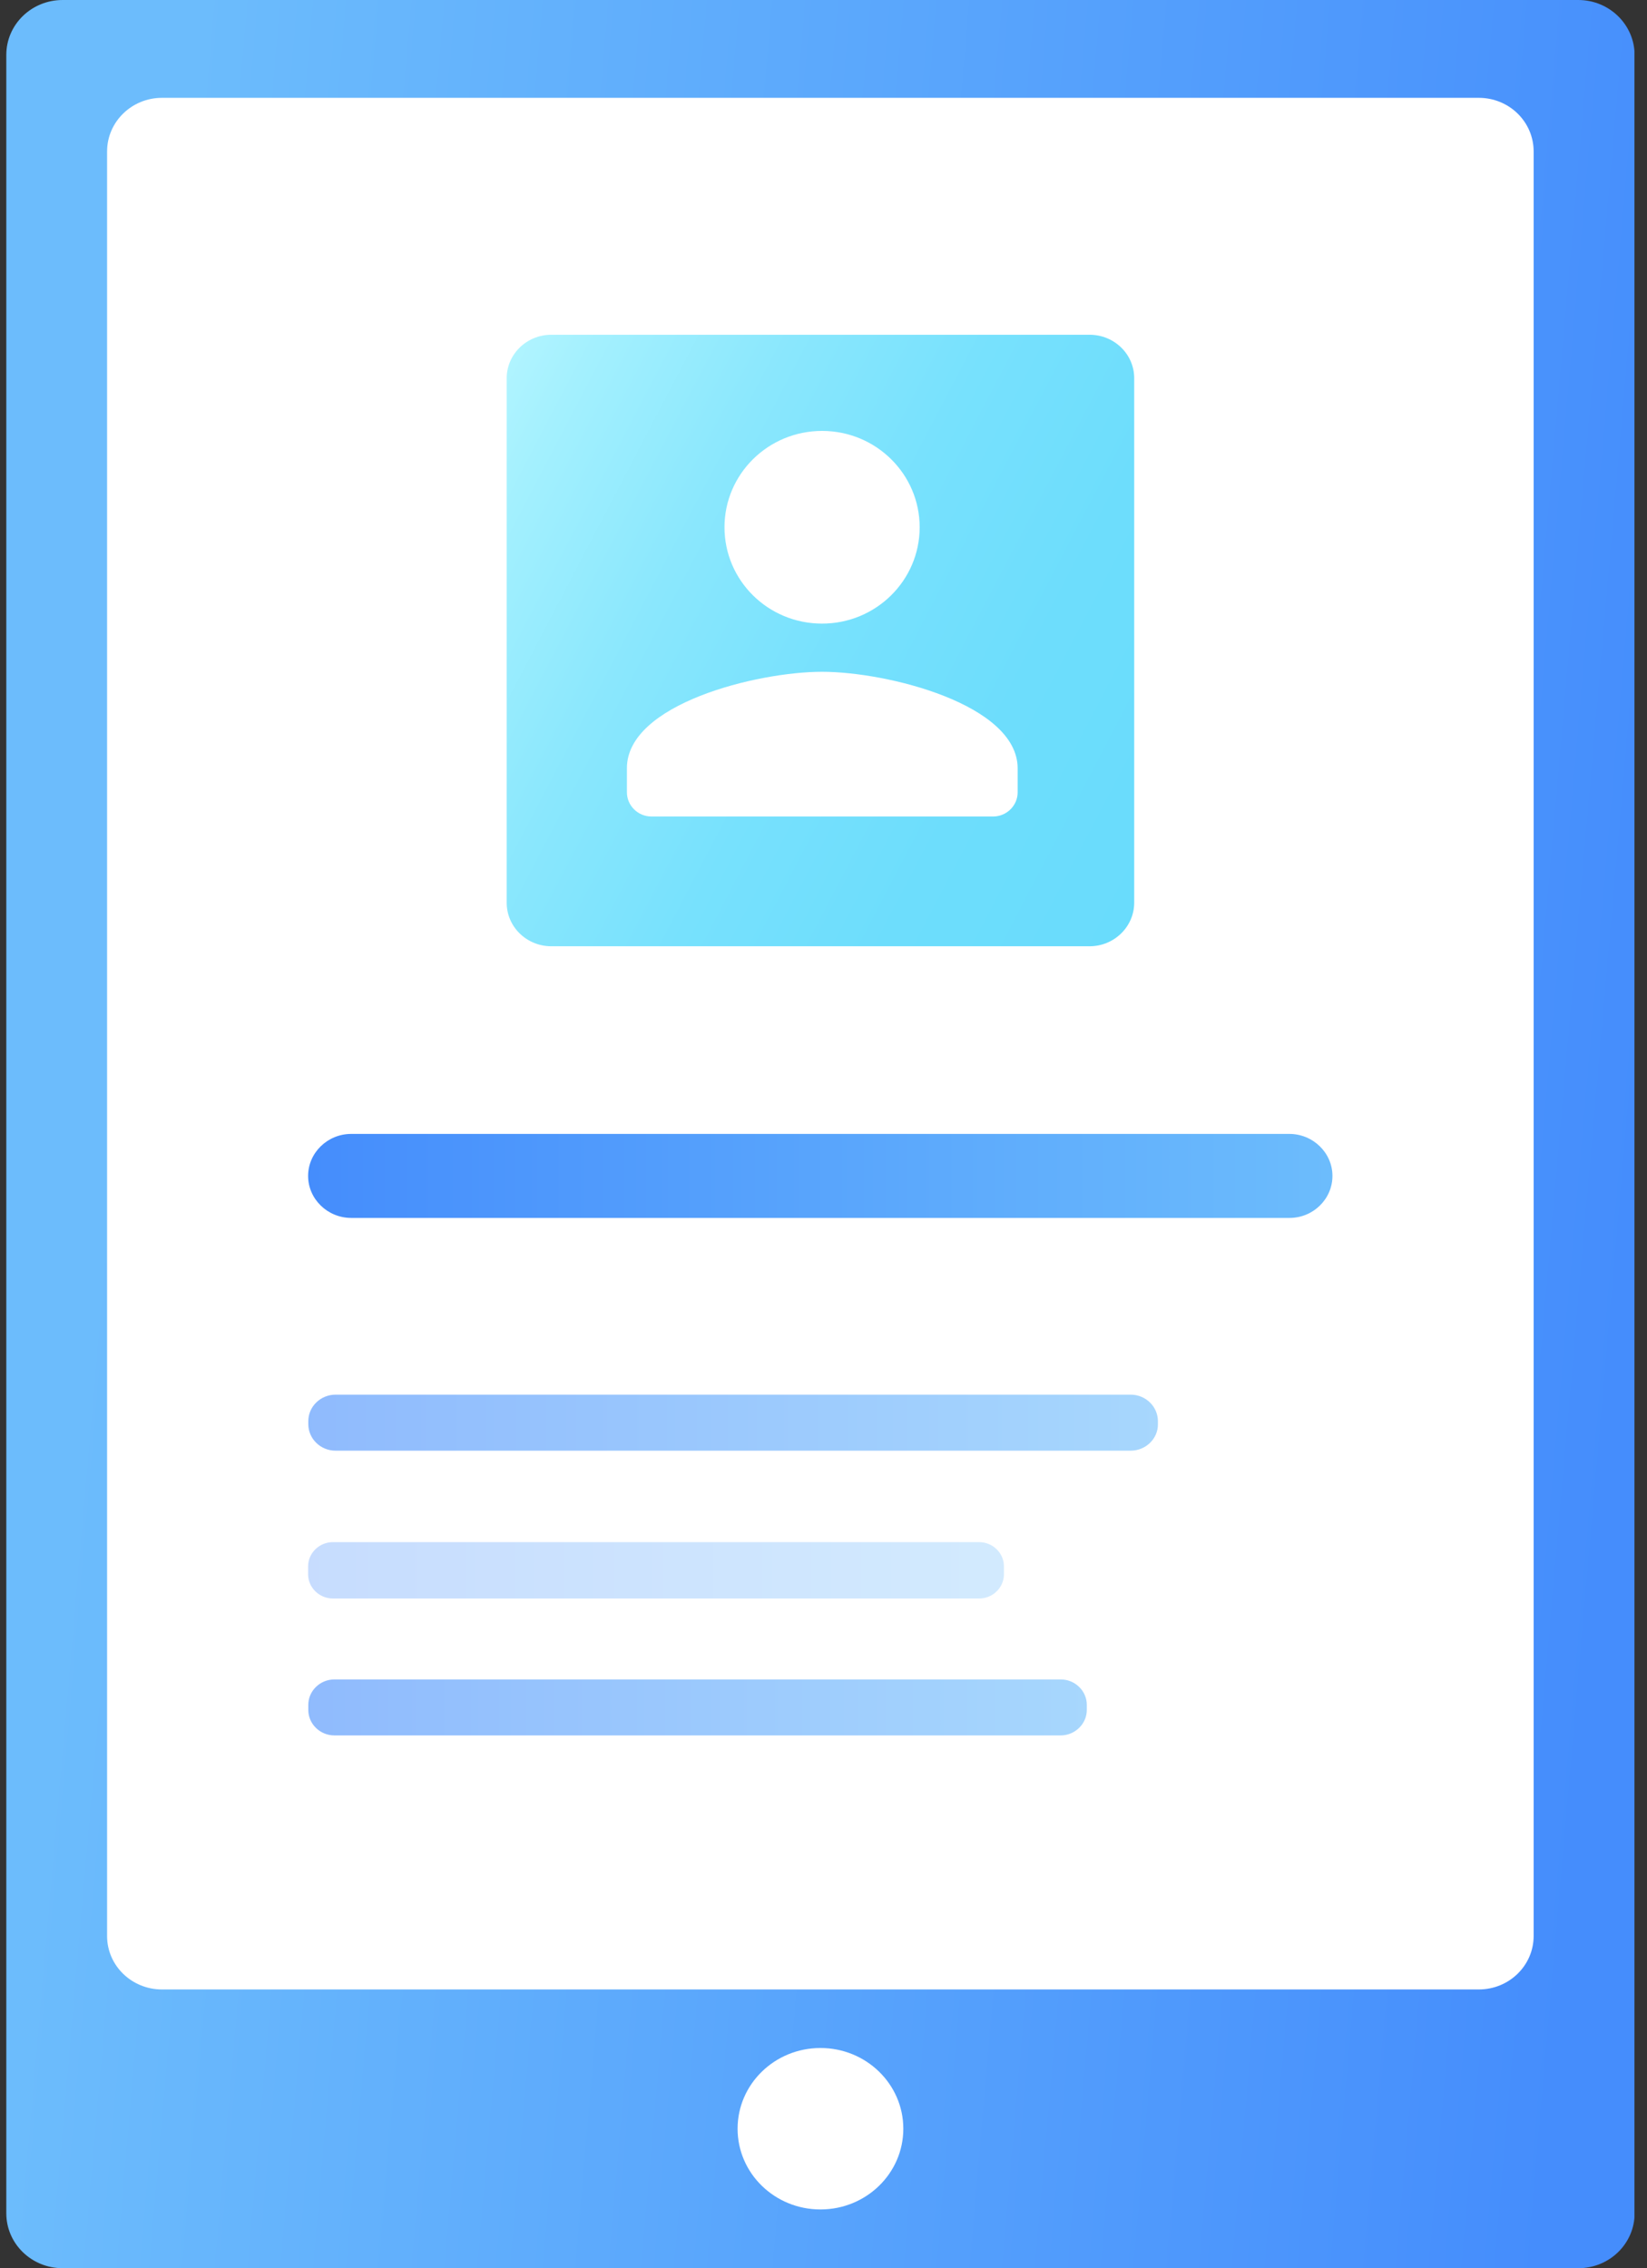
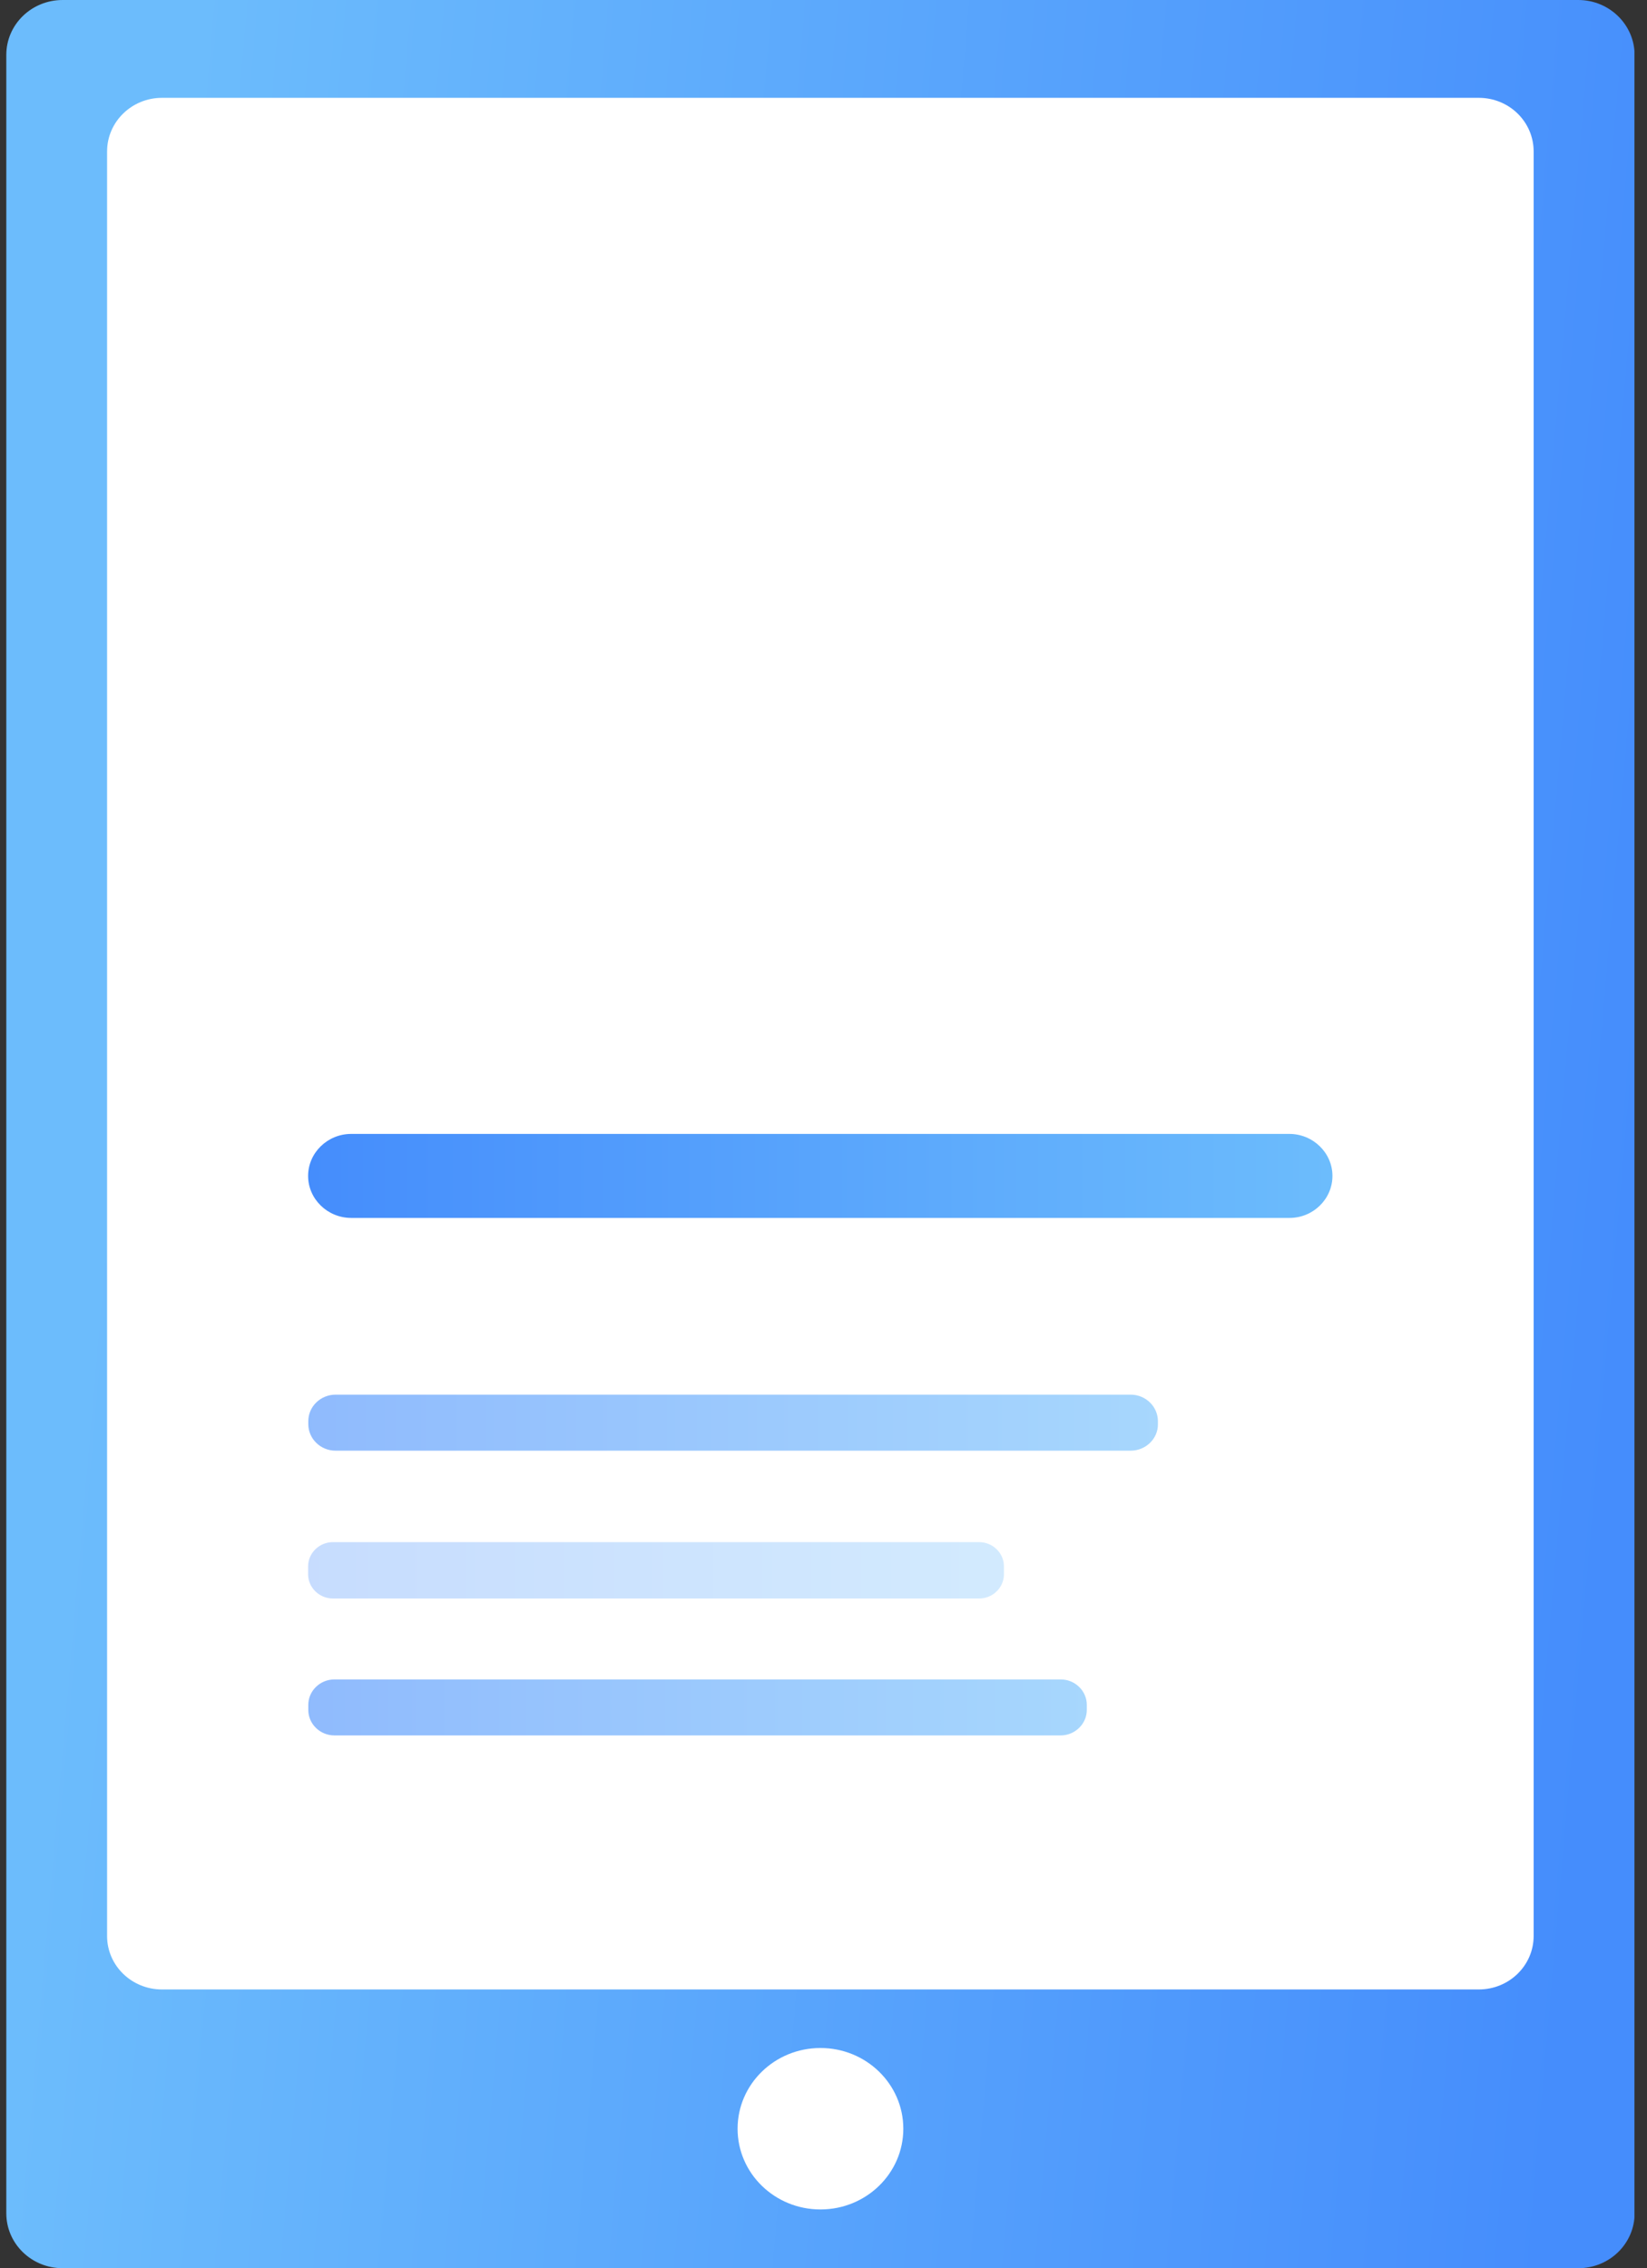
<svg xmlns="http://www.w3.org/2000/svg" width="69" height="95" viewBox="0 0 69 95" fill="none">
  <rect x="0" y="0" width="69" height="95" fill="#333333" stroke="none" />
  <g clip-path="url(#clip0_1_1017)">
    <path d="M66.12 0H2.625C1.319 0 0.264 1.028 0.264 2.3V92.707C0.264 93.979 1.319 95.008 2.625 95.008H66.12C67.426 95.008 68.481 93.979 68.481 92.707V2.3C68.474 1.028 67.418 0 66.12 0Z" fill="url(#paint0_linear_1_1017)" />
    <path d="M61.952 4.098H6.785C5.519 4.098 4.486 5.103 4.486 6.345V81.092C4.486 82.334 5.519 83.332 6.785 83.332H61.952C63.227 83.332 64.251 82.326 64.251 81.092V6.345C64.251 5.103 63.227 4.098 61.952 4.098Z" fill="white" />
-     <path d="M45.648 39.636H23.097C22.065 39.636 21.228 38.821 21.228 37.816V15.842C21.228 14.837 22.065 14.022 23.097 14.022H45.648C46.681 14.022 47.517 14.837 47.517 15.842V37.808C47.517 38.813 46.681 39.636 45.648 39.636Z" fill="url(#paint1_linear_1_1017)" />
    <path d="M34.373 92.547C36.29 92.547 37.844 91.034 37.844 89.166C37.844 87.298 36.29 85.784 34.373 85.784C32.455 85.784 30.901 87.298 30.901 89.166C30.901 91.034 32.455 92.547 34.373 92.547Z" fill="white" />
    <path d="M54.023 51.015H14.714C13.721 51.015 12.908 50.223 12.908 49.256C12.908 48.288 13.721 47.496 14.714 47.496H54.015C55.008 47.496 55.822 48.288 55.822 49.256C55.822 50.223 55.016 51.015 54.023 51.015Z" fill="url(#paint2_linear_1_1017)" />
    <path opacity="0.6" d="M47.369 60.764H14.057C13.424 60.764 12.916 60.261 12.916 59.652V59.53C12.916 58.913 13.432 58.418 14.057 58.418H47.369C48.002 58.418 48.51 58.921 48.51 59.53V59.652C48.518 60.261 48.002 60.764 47.369 60.764Z" fill="url(#paint3_linear_1_1017)" />
    <path opacity="0.3" d="M41.027 66.956H13.948C13.377 66.956 12.908 66.499 12.908 65.943V65.608C12.908 65.052 13.377 64.595 13.948 64.595H41.019C41.59 64.595 42.059 65.052 42.059 65.608V65.943C42.059 66.499 41.59 66.956 41.027 66.956Z" fill="url(#paint4_linear_1_1017)" />
    <path opacity="0.6" d="M44.436 72.691H14.011C13.408 72.691 12.916 72.212 12.916 71.625V71.412C12.916 70.825 13.408 70.346 14.011 70.346H44.436C45.038 70.346 45.531 70.825 45.531 71.412V71.625C45.531 72.204 45.038 72.691 44.436 72.691Z" fill="url(#paint5_linear_1_1017)" />
    <path d="M34.44 26.121C36.698 26.121 38.529 24.314 38.529 22.085C38.529 19.857 36.698 18.05 34.44 18.05C32.182 18.05 30.352 19.857 30.352 22.085C30.352 24.314 32.174 26.121 34.44 26.121ZM34.44 28.139C31.712 28.139 26.264 29.489 26.264 32.174V33.187C26.264 33.744 26.726 34.2 27.29 34.2H41.608C42.172 34.2 42.634 33.744 42.634 33.187V32.174C42.617 29.498 37.169 28.139 34.44 28.139Z" fill="white" />
  </g>
  <defs>
    <linearGradient id="paint0_linear_1_1017" x1="4.396" y1="45.03" x2="68.514" y2="50.602" gradientUnits="userSpaceOnUse">
      <stop stop-color="#6CBCFC" />
      <stop offset="1" stop-color="#458DFC" />
    </linearGradient>
    <linearGradient id="paint1_linear_1_1017" x1="19.189" y1="19.292" x2="49.217" y2="35" gradientUnits="userSpaceOnUse">
      <stop stop-color="#B0F4FF" />
      <stop offset="0.086" stop-color="#A3F0FE" />
      <stop offset="0.297" stop-color="#8AE7FD" />
      <stop offset="0.516" stop-color="#77E1FD" />
      <stop offset="0.745" stop-color="#6DDDFC" />
      <stop offset="1" stop-color="#69DCFC" />
    </linearGradient>
    <linearGradient id="paint2_linear_1_1017" x1="55.825" y1="49.257" x2="12.915" y2="49.257" gradientUnits="userSpaceOnUse">
      <stop stop-color="#6CBCFC" />
      <stop offset="1" stop-color="#458DFC" />
    </linearGradient>
    <linearGradient id="paint3_linear_1_1017" x1="48.516" y1="59.588" x2="12.915" y2="59.588" gradientUnits="userSpaceOnUse">
      <stop stop-color="#6CBCFC" />
      <stop offset="1" stop-color="#458DFC" />
    </linearGradient>
    <linearGradient id="paint4_linear_1_1017" x1="42.06" y1="65.78" x2="12.915" y2="65.78" gradientUnits="userSpaceOnUse">
      <stop stop-color="#6CBCFC" />
      <stop offset="1" stop-color="#458DFC" />
    </linearGradient>
    <linearGradient id="paint5_linear_1_1017" x1="45.53" y1="71.512" x2="12.915" y2="71.512" gradientUnits="userSpaceOnUse">
      <stop stop-color="#6CBCFC" />
      <stop offset="1" stop-color="#458DFC" />
    </linearGradient>
    <clipPath id="clip0_1_1017">
      <rect width="68.21" height="95" fill="white" transform="translate(0.264)" />
    </clipPath>
  </defs>
</svg>